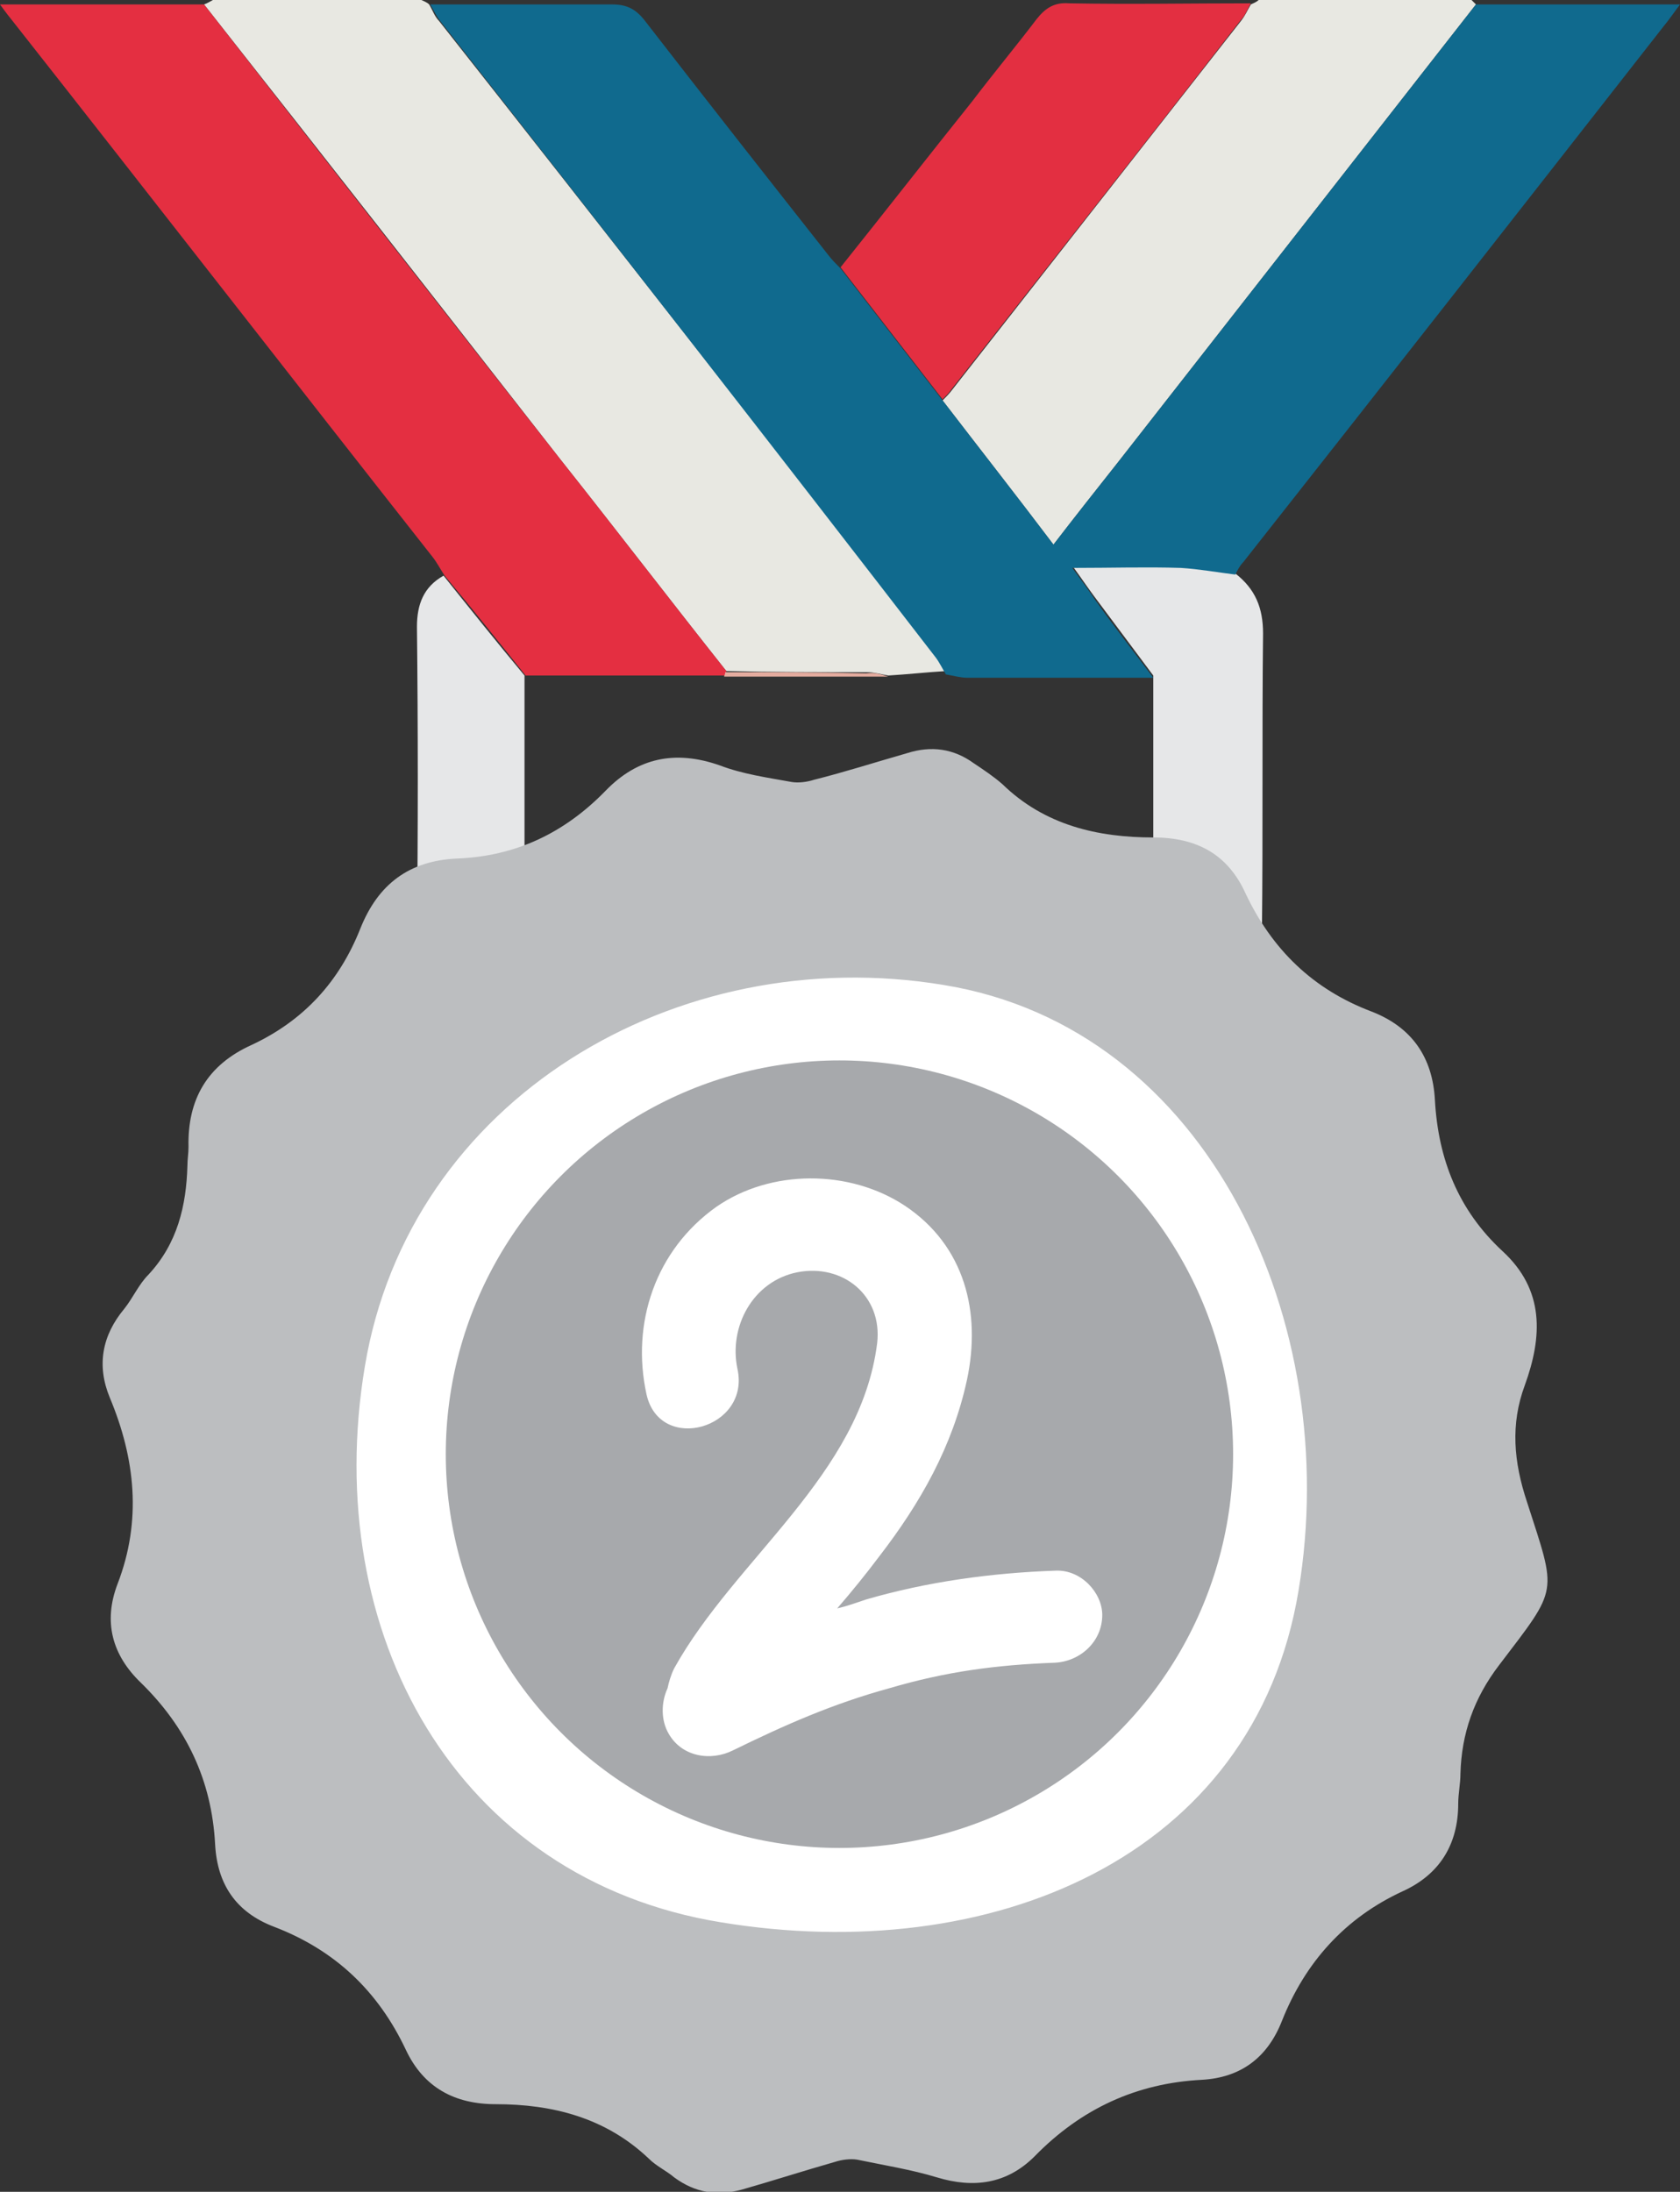
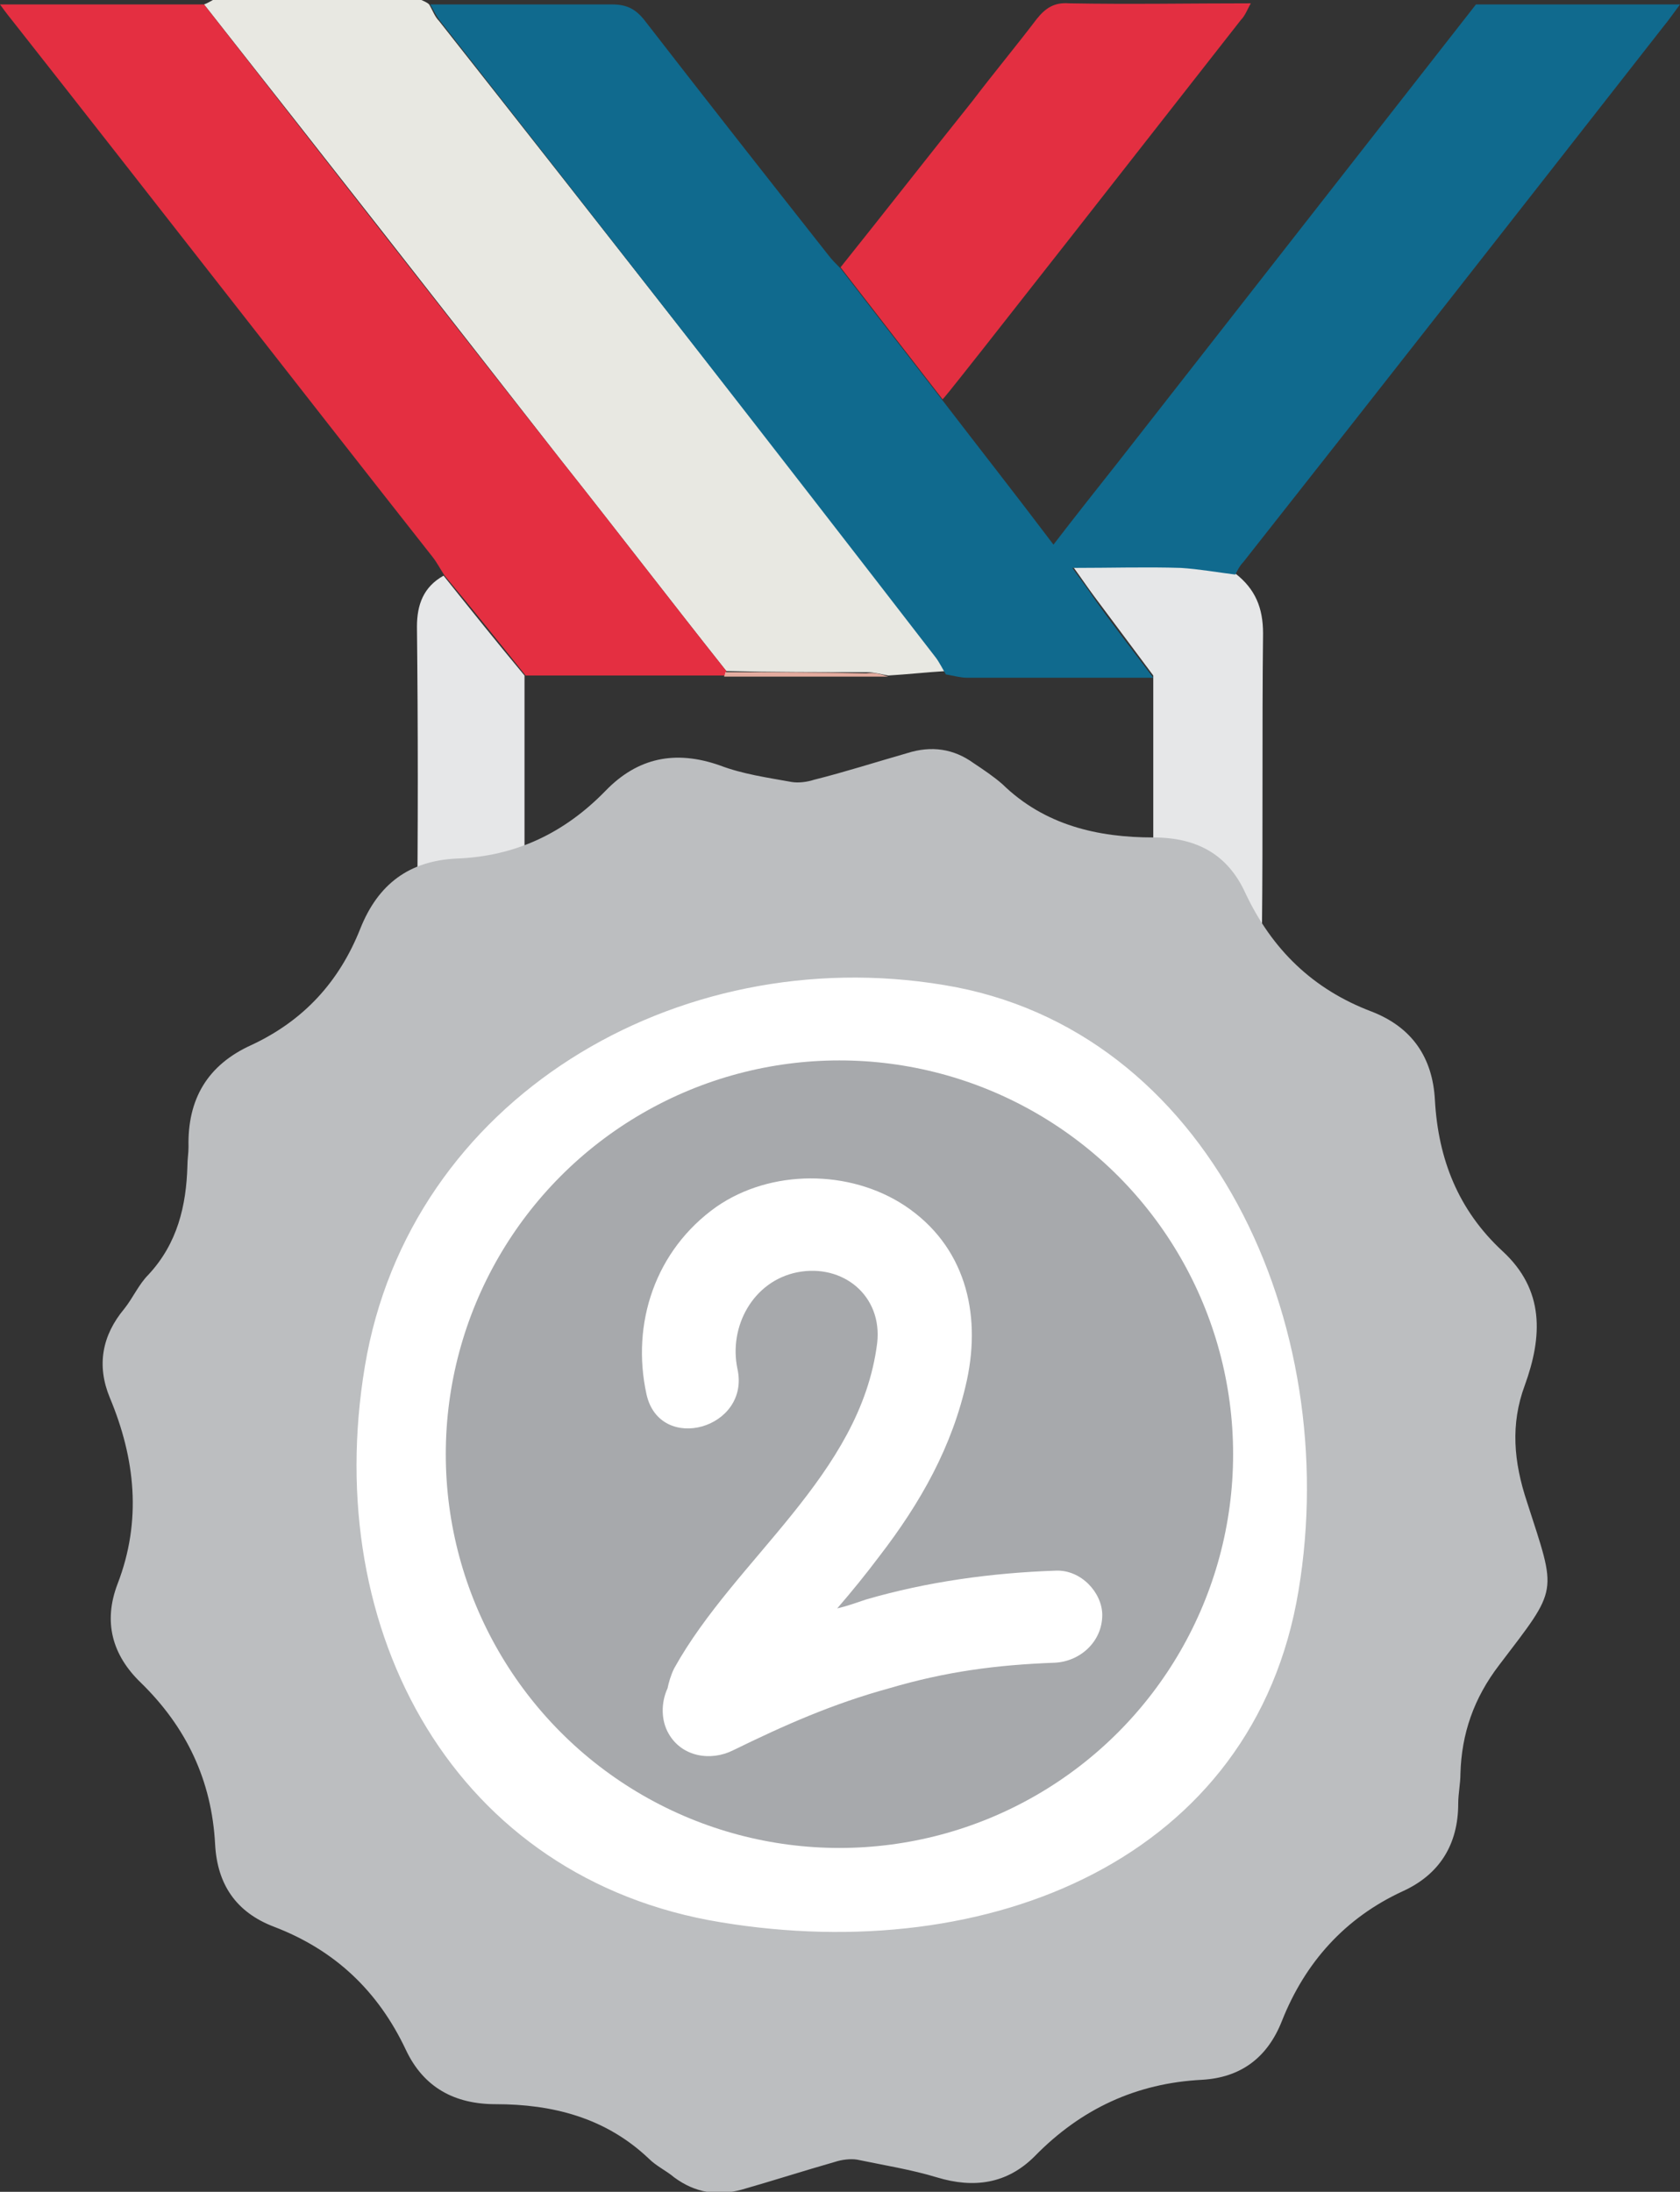
<svg xmlns="http://www.w3.org/2000/svg" version="1.1" id="Layer_1" x="0px" y="0px" viewBox="0 0 151.5 197.6" style="enable-background:new 0 0 151.5 197.6;" xml:space="preserve">
  <rect x="0" y="0" width="151.5" height="197.6" fill="#333333" stroke="none" />
  <style type="text/css">
	.st0{display:none;}
	.st1{display:inline;}
	.st2{fill:#F8AB30;}
	.st3{fill:#E8E8E2;}
	.st4{fill:#E42F41;}
	.st5{fill:#106A8E;}
	.st6{fill:#E4AC9F;}
	.st7{fill:#E32F41;}
	.st8{fill:#FFFFFF;}
	.st9{fill:#F28F2C;}
	.st10{fill:#FFBF31;}
	.st11{fill:#E6E7E8;}
	.st12{fill:#BCBEC0;}
	.st13{fill:#A7A9AC;}
	.st14{fill:#D6731A;}
	.st15{display:inline;fill:#FFFFFF;}
	.st16{display:inline;fill:#F97A41;}
	.st17{display:inline;fill:#D6731A;}
</style>
  <g class="st0">
    <g class="st1">
      <path class="st2" d="M111.4,51.7c1.8,1.4,2.5,3.1,2.5,5.4c-0.1,8.9,0,17.9-0.1,26.8c0,1.1,0.2,1.9,1.1,2.7    c9.5,8.4,15.7,18.9,18.4,31.3c3.2,14.9,1.1,29.1-6.7,42.3c-7.4,12.7-18.2,21.5-32.2,26.2c-3.8,1.3-7.9,1.8-11.8,2.7    c-0.3,0.1-0.6,0.3-0.9,0.4c-4.1,0-8.1,0-12.2,0c-0.9-0.2-1.7-0.6-2.6-0.7c-11.5-1.8-21.6-6.5-30.3-14.2    c-9.5-8.5-15.8-19-18.5-31.4c-3.2-14.8-1-29,6.6-42.2c3.1-5.5,7.1-10.3,11.8-14.5c0.6-0.6,1-1.6,1.1-2.5c0.1-9.2,0.1-18.3,0-27.5    c0-2,0.6-3.6,2.4-4.6c2.4,3,4.8,6,7.3,9c0,5.9,0,11.8,0,17.9c19-9.6,37.9-9.6,56.7-0.1c0-6.1,0-11.9,0-17.8    c-1.8-2.4-3.5-4.7-5.3-7.1c-0.6-0.8-1.2-1.7-2-2.8c3.5,0,6.6-0.1,9.8,0C108.2,51.2,109.8,51.5,111.4,51.7z" />
      <path class="st3" d="M18.4,0.4C18.7,0.3,19,0.1,19.2,0c6.3,0,12.6,0,18.8,0c0.2,0.1,0.5,0.2,0.7,0.4c0.3,0.5,0.5,1.1,0.9,1.5    C54.6,20.9,69.5,40,84.4,59c0.4,0.5,0.6,1,0.9,1.5c-1.7,0.1-3.5,0.3-5.2,0.4c-0.6-0.1-1.3-0.3-1.9-0.3c-4.2,0-8.5,0-12.7-0.1    c-5-6.3-9.9-12.7-14.9-19C39.9,27.8,29.2,14.1,18.4,0.4z" />
      <path class="st3" d="M132.7,0c0.1,0.1,0.3,0.3,0.4,0.4c-10.8,13.8-21.5,27.5-32.3,41.3c-1.9,2.4-3.8,4.8-5.8,7.4    c-3.4-4.5-6.7-8.7-10-13c0.3-0.3,0.6-0.6,0.9-1c8.7-11.1,17.3-22.1,26-33.2c0.4-0.5,0.6-1,0.9-1.5c0.2-0.1,0.5-0.2,0.7-0.4    C119.9,0,126.3,0,132.7,0z" />
      <path class="st4" d="M18.4,0.4c10.7,13.7,21.4,27.4,32.2,41.1c5,6.3,9.9,12.7,14.9,19c0,0.1-0.1,0.2-0.1,0.4c-6,0-12,0-18,0    c-2.4-3-4.8-6-7.3-9c-0.4-0.6-0.7-1.2-1.1-1.7C26.4,34.2,13.9,18.1,1.3,2.1C0.9,1.6,0.5,1.1,0,0.4C6.3,0.4,12.4,0.4,18.4,0.4z" />
      <path class="st5" d="M38.8,0.4c5.5,0,10.9,0,16.4,0c1.3,0,2.1,0.4,2.9,1.4c5.5,7.1,11,14.1,16.6,21.2c0.3,0.4,0.7,0.8,1.1,1.2    c3.1,4,6.1,7.9,9.2,11.9c3.3,4.3,6.6,8.5,10,13c2-2.6,3.9-5,5.8-7.4c10.8-13.8,21.5-27.5,32.3-41.3c6,0,12,0,18.4,0    c-0.6,0.8-1,1.4-1.5,2c-12.6,16.1-25.2,32.2-37.9,48.3c-0.3,0.3-0.5,0.7-0.7,1.1c-1.6-0.2-3.3-0.5-4.9-0.6c-3.1-0.1-6.3,0-9.8,0    c0.8,1.1,1.4,1.9,2,2.8c1.7,2.4,3.5,4.7,5.3,7.1c-5.6,0-11.2,0-16.8,0c-0.6,0-1.3-0.2-1.9-0.3c-0.3-0.5-0.6-1.1-0.9-1.5    C69.5,40,54.6,20.9,39.7,1.9C39.3,1.4,39.1,0.9,38.8,0.4z" />
      <path class="st6" d="M80.1,61c-4.9,0-9.9,0-14.8,0c0-0.1,0.1-0.2,0.1-0.4c4.2,0,8.5,0,12.7,0.1C78.9,60.6,79.5,60.8,80.1,61z" />
      <path class="st7" d="M85,36c-3.1-4-6.1-7.9-9.2-11.9c4-5,7.9-10,11.9-15c1.9-2.5,3.9-4.9,5.8-7.4c0.8-1,1.6-1.5,2.9-1.4    c5.5,0.1,10.9,0,16.4,0c-0.3,0.5-0.5,1.1-0.9,1.5C103.2,13,94.5,24,85.8,35.1C85.6,35.4,85.3,35.7,85,36z" />
    </g>
    <g class="st1">
      <circle class="st8" cx="75" cy="132.5" r="51.6" />
      <path class="st9" d="M137.5,124.9c1.6-4.4,1.8-8.6-2-12.1c-4-3.7-5.8-8.3-6.1-13.6c-0.2-3.9-2.1-6.6-5.7-8c-5.3-2-9-5.6-11.4-10.7    c-1.6-3.5-4.4-5-8.3-5c-5,0-9.8-1.1-13.6-4.8c-0.8-0.7-1.7-1.3-2.6-1.9c-1.8-1.3-3.8-1.6-6-0.9c-2.8,0.8-5.6,1.7-8.4,2.4    c-0.6,0.2-1.4,0.3-2,0.2c-2.2-0.4-4.4-0.7-6.5-1.5c-4-1.4-7.4-0.7-10.3,2.3c-3.7,3.8-8.1,5.9-13.4,6.1c-4.3,0.2-7.1,2.3-8.7,6.3    c-1.9,4.8-5.1,8.3-9.8,10.5c-4,1.8-5.8,4.9-5.7,9.2c0,0.6-0.1,1.1-0.1,1.7c-0.1,3.6-0.9,7-3.5,9.8c-0.9,0.9-1.4,2.1-2.2,3.1    c-2,2.4-2.5,5.1-1.3,8c2.3,5.5,2.9,11.1,0.7,16.8c-1.3,3.4-0.5,6.4,2.1,8.9c4.1,4,6.4,8.8,6.7,14.6c0.2,3.6,1.9,6.1,5.3,7.4    c5.5,2.1,9.4,5.8,11.9,11.1c1.6,3.4,4.4,4.9,8.1,4.9c5.1,0,9.9,1.2,13.8,4.9c0.7,0.7,1.6,1.1,2.3,1.7c1.9,1.4,3.9,1.7,6.1,1.1    c2.8-0.8,5.6-1.7,8.4-2.5c0.6-0.2,1.4-0.3,2-0.2c2.4,0.5,4.9,0.9,7.2,1.6c3.3,1,6.3,0.6,8.8-1.9c4.2-4.3,9.2-6.6,15.1-6.9    c3.5-0.2,5.9-2,7.2-5.3c2.1-5.3,5.7-9.3,10.9-11.7c3.3-1.5,5-4.2,5-7.9c0-0.9,0.2-1.8,0.2-2.7c0.1-3.6,1.2-6.8,3.5-9.8    c5.4-7.1,5.2-6.3,2.5-14.7C136.5,131.8,136.2,128.4,137.5,124.9z M117.1,143.4c-4,24.2-27.9,33.9-52.1,29.9    c-23.9-3.9-36.1-26.1-32.1-50.1c4-24.1,28.1-38.4,52.2-34.4C109.1,92.7,121.1,119.4,117.1,143.4z" />
-       <path class="st10" d="M73.1,97.5c-19.4,0.8-34.5,19-33.8,38.2c0.8,19.5,16.9,32.6,36.2,31.9c19.5-0.7,34.6-17,33.8-36.5    C108.6,111.9,92.2,96.7,73.1,97.5z M92.1,147.9c-1.1,1.2-2.5,1.7-4.1,1.9c-1.6,0.2-3.2,0.5-4.8,0.7c-3.6,0.7-7.2,1.5-10.8,2.5    c-3.2,0.9-6.3-0.7-7.5-3.8c-1.1-2.9,0.8-6.6,3.8-7.5c0.3-0.1,0.7-0.1,1-0.2c-1.1-4.7-2.1-9.5-2.8-14.2c-2.1,1.1-5.1,0.6-6.9-0.9    c-2.6-2.2-2.2-5.9-0.3-8.4c2.3-3.1,4.7-6.1,7-9.2c1.4-1.9,4.4-2.3,6.4-1.5c2.3,0.9,3.7,2.9,3.9,5.3c0.4,4.6,0.9,9.3,1.7,13.8    c0.1,0.5,0.2,1,0.3,1.6c0,0.2,0.1,0.7,0.2,0.9c0.2,1.1,0.4,2.1,0.6,3.2c0.5,2.3,1,4.6,1.5,6.8c2.1-0.4,4.1-0.8,6.2-1    c3.3-0.4,5.9,2.7,6.2,5.7C93.8,145.1,93.1,146.9,92.1,147.9z" />
    </g>
  </g>
  <g>
    <g>
      <path class="st11" d="M111.4,51.7c1.8,1.4,2.5,3.1,2.5,5.4c-0.1,8.9,0,17.9-0.1,26.8c0,1.1,0.2,1.9,1.1,2.7    c9.5,8.4,15.7,18.9,18.4,31.3c3.2,14.9,1.1,29.1-6.7,42.3c-7.4,12.7-18.2,21.5-32.2,26.2c-3.8,1.3-7.9,1.8-11.8,2.7    c-0.3,0.1-0.6,0.3-0.9,0.4c-4.1,0-8.1,0-12.2,0c-0.9-0.2-1.7-0.6-2.6-0.7c-11.5-1.8-21.6-6.5-30.3-14.2    c-9.5-8.5-15.8-19-18.5-31.4c-3.2-14.8-1-29,6.6-42.2c3.1-5.5,7.1-10.3,11.8-14.5c0.6-0.6,1-1.6,1.1-2.5c0.1-9.2,0.1-18.3,0-27.5    c0-2,0.6-3.6,2.4-4.6c2.4,3,4.8,6,7.3,9c0,5.9,0,11.8,0,17.9c19-9.6,37.9-9.6,56.7-0.1c0-6.1,0-11.9,0-17.8    c-1.8-2.4-3.5-4.7-5.3-7.1c-0.6-0.8-1.2-1.7-2-2.8c3.5,0,6.6-0.1,9.8,0C108.2,51.2,109.8,51.5,111.4,51.7z" />
      <path class="st3" d="M18.4,0.4C18.7,0.3,19,0.1,19.2,0c6.3,0,12.6,0,18.8,0c0.2,0.1,0.5,0.2,0.7,0.4c0.3,0.5,0.5,1.1,0.9,1.5    C54.6,20.9,69.5,40,84.4,59c0.4,0.5,0.6,1,0.9,1.5c-1.7,0.1-3.5,0.3-5.2,0.4c-0.6-0.1-1.3-0.3-1.9-0.3c-4.2,0-8.5,0-12.7-0.1    c-5-6.3-9.9-12.7-14.9-19C39.9,27.8,29.2,14.1,18.4,0.4z" />
-       <path class="st3" d="M132.7,0c0.1,0.1,0.3,0.3,0.4,0.4c-10.8,13.8-21.5,27.5-32.3,41.3c-1.9,2.4-3.8,4.8-5.8,7.4    c-3.4-4.5-6.7-8.7-10-13c0.3-0.3,0.6-0.6,0.9-1c8.7-11.1,17.3-22.1,26-33.2c0.4-0.5,0.6-1,0.9-1.5c0.2-0.1,0.5-0.2,0.7-0.4    C119.9,0,126.3,0,132.7,0z" />
      <path class="st4" d="M18.4,0.4c10.7,13.7,21.4,27.4,32.2,41.1c5,6.3,9.9,12.7,14.9,19c0,0.1-0.1,0.2-0.1,0.4c-6,0-12,0-18,0    c-2.4-3-4.8-6-7.3-9c-0.4-0.6-0.7-1.2-1.1-1.7C26.4,34.2,13.9,18.1,1.3,2.1C0.9,1.6,0.5,1.1,0,0.4C6.3,0.4,12.4,0.4,18.4,0.4z" />
      <path class="st5" d="M38.8,0.4c5.5,0,10.9,0,16.4,0c1.3,0,2.1,0.4,2.9,1.4c5.5,7.1,11,14.1,16.6,21.2c0.3,0.4,0.7,0.8,1.1,1.2    c3.1,4,6.1,7.9,9.2,11.9c3.3,4.3,6.6,8.5,10,13c2-2.6,3.9-5,5.8-7.4c10.8-13.8,21.5-27.5,32.3-41.3c6,0,12,0,18.4,0    c-0.6,0.8-1,1.4-1.5,2c-12.6,16.1-25.2,32.2-37.9,48.3c-0.3,0.3-0.5,0.7-0.7,1.1c-1.6-0.2-3.3-0.5-4.9-0.6c-3.1-0.1-6.3,0-9.8,0    c0.8,1.1,1.4,1.9,2,2.8c1.7,2.4,3.5,4.7,5.3,7.1c-5.6,0-11.2,0-16.8,0c-0.6,0-1.3-0.2-1.9-0.3c-0.3-0.5-0.6-1.1-0.9-1.5    C69.5,40,54.6,20.9,39.7,1.9C39.3,1.4,39.1,0.9,38.8,0.4z" />
      <path class="st6" d="M80.1,61c-4.9,0-9.9,0-14.8,0c0-0.1,0.1-0.2,0.1-0.4c4.2,0,8.5,0,12.7,0.1C78.9,60.6,79.5,60.8,80.1,61z" />
-       <path class="st7" d="M85,36c-3.1-4-6.1-7.9-9.2-11.9c4-5,7.9-10,11.9-15c1.9-2.5,3.9-4.9,5.8-7.4c0.8-1,1.6-1.5,2.9-1.4    c5.5,0.1,10.9,0,16.4,0c-0.3,0.5-0.5,1.1-0.9,1.5C103.2,13,94.5,24,85.8,35.1C85.6,35.4,85.3,35.7,85,36z" />
+       <path class="st7" d="M85,36c-3.1-4-6.1-7.9-9.2-11.9c4-5,7.9-10,11.9-15c1.9-2.5,3.9-4.9,5.8-7.4c0.8-1,1.6-1.5,2.9-1.4    c5.5,0.1,10.9,0,16.4,0c-0.3,0.5-0.5,1.1-0.9,1.5C85.6,35.4,85.3,35.7,85,36z" />
    </g>
    <circle class="st8" cx="75" cy="132.5" r="51.6" />
    <path class="st12" d="M137.5,124.9c1.6-4.4,1.8-8.6-2-12.1c-4-3.7-5.8-8.3-6.1-13.6c-0.2-3.9-2.1-6.6-5.7-8c-5.3-2-9-5.6-11.4-10.7   c-1.6-3.5-4.4-5-8.3-5c-5,0-9.8-1.1-13.6-4.8c-0.8-0.7-1.7-1.3-2.6-1.9c-1.8-1.3-3.8-1.6-6-0.9c-2.8,0.8-5.6,1.7-8.4,2.4   c-0.6,0.2-1.4,0.3-2,0.2c-2.2-0.4-4.4-0.7-6.5-1.5c-4-1.4-7.4-0.7-10.3,2.3c-3.7,3.8-8.1,5.9-13.4,6.1c-4.3,0.2-7.1,2.3-8.7,6.3   c-1.9,4.8-5.1,8.3-9.8,10.5c-4,1.8-5.8,4.9-5.7,9.2c0,0.6-0.1,1.1-0.1,1.7c-0.1,3.6-0.9,7-3.5,9.8c-0.9,0.9-1.4,2.1-2.2,3.1   c-2,2.4-2.5,5.1-1.3,8c2.3,5.5,2.9,11.1,0.7,16.8c-1.3,3.4-0.5,6.4,2.1,8.9c4.1,4,6.4,8.8,6.7,14.6c0.2,3.6,1.9,6.1,5.3,7.4   c5.5,2.1,9.4,5.8,11.9,11.1c1.6,3.4,4.4,4.9,8.1,4.9c5.1,0,9.9,1.2,13.8,4.9c0.7,0.7,1.6,1.1,2.3,1.7c1.9,1.4,3.9,1.7,6.1,1.1   c2.8-0.8,5.6-1.7,8.4-2.5c0.6-0.2,1.4-0.3,2-0.2c2.4,0.5,4.9,0.9,7.2,1.6c3.3,1,6.3,0.6,8.8-1.9c4.2-4.3,9.2-6.6,15.1-6.9   c3.5-0.2,5.9-2,7.2-5.3c2.1-5.3,5.7-9.3,10.9-11.7c3.3-1.5,5-4.2,5-7.9c0-0.9,0.2-1.8,0.2-2.7c0.1-3.6,1.2-6.8,3.5-9.8   c5.4-7.1,5.2-6.3,2.5-14.7C136.5,131.8,136.2,128.4,137.5,124.9z M117.1,143.4c-4,24.2-27.9,33.9-52.1,29.9   c-23.9-3.9-36.1-26.1-32.1-50.1c4-24.1,28.1-38.4,52.2-34.4C109.1,92.7,121.1,119.4,117.1,143.4z" />
    <circle class="st13" cx="75.7" cy="131.1" r="35.5" />
    <path class="st8" d="M95.2,141.6c-5.8,0.2-11.6,1-17.1,2.6c-0.9,0.3-1.7,0.6-2.6,0.8c1.3-1.5,2.6-3.1,3.8-4.7   c3.7-4.8,6.6-9.9,7.9-15.9c1.3-6.1-0.2-12.1-5.6-15.7c-5-3.3-12.1-3.3-17,0.1c-5.5,3.9-7.7,10.5-6.3,16.9c1.2,5.4,9.4,3.1,8.2-2.3   c-0.8-3.8,1.4-7.9,5.4-8.7c4.1-0.8,7.7,2.1,7.2,6.4c-1.5,11.9-12.8,19.4-18.3,29.3c-0.3,0.6-0.5,1.3-0.6,1.8   c-0.6,1.3-0.6,2.9,0.1,4.1c1.2,2.1,3.8,2.5,5.8,1.5c4.7-2.3,9-4.2,14.1-5.6c5.1-1.5,9.6-2.1,14.9-2.3c2.3-0.1,4.3-1.9,4.3-4.3   C99.4,143.6,97.5,141.5,95.2,141.6z" />
  </g>
  <g class="st0">
    <g class="st1">
      <path class="st14" d="M111.4,51.7c1.8,1.4,2.5,3.1,2.5,5.4c-0.1,8.9,0,17.9-0.1,26.8c0,1.1,0.2,1.9,1.1,2.7    c9.5,8.4,15.7,18.9,18.4,31.3c3.2,14.9,1.1,29.1-6.7,42.3c-7.4,12.7-18.2,21.5-32.2,26.2c-3.8,1.3-7.9,1.8-11.8,2.7    c-0.3,0.1-0.6,0.3-0.9,0.4c-4.1,0-8.1,0-12.2,0c-0.9-0.2-1.7-0.6-2.6-0.7c-11.5-1.8-21.6-6.5-30.3-14.2    c-9.5-8.5-15.8-19-18.5-31.4c-3.2-14.8-1-29,6.6-42.2c3.1-5.5,7.1-10.3,11.8-14.5c0.6-0.6,1-1.6,1.1-2.5c0.1-9.2,0.1-18.3,0-27.5    c0-2,0.6-3.6,2.4-4.6c2.4,3,4.8,6,7.3,9c0,5.9,0,11.8,0,17.9c19-9.6,37.9-9.6,56.7-0.1c0-6.1,0-11.9,0-17.8    c-1.8-2.4-3.5-4.7-5.3-7.1c-0.6-0.8-1.2-1.7-2-2.8c3.5,0,6.6-0.1,9.8,0C108.2,51.2,109.8,51.5,111.4,51.7z" />
      <path class="st3" d="M18.4,0.4C18.7,0.3,19,0.1,19.2,0c6.3,0,12.6,0,18.8,0c0.2,0.1,0.5,0.2,0.7,0.4c0.3,0.5,0.5,1.1,0.9,1.5    C54.6,20.9,69.5,40,84.4,59c0.4,0.5,0.6,1,0.9,1.5c-1.7,0.1-3.5,0.3-5.2,0.4c-0.6-0.1-1.3-0.3-1.9-0.3c-4.2,0-8.5,0-12.7-0.1    c-5-6.3-9.9-12.7-14.9-19C39.9,27.8,29.2,14.1,18.4,0.4z" />
      <path class="st3" d="M132.7,0c0.1,0.1,0.3,0.3,0.4,0.4c-10.8,13.8-21.5,27.5-32.3,41.3c-1.9,2.4-3.8,4.8-5.8,7.4    c-3.4-4.5-6.7-8.7-10-13c0.3-0.3,0.6-0.6,0.9-1c8.7-11.1,17.3-22.1,26-33.2c0.4-0.5,0.6-1,0.9-1.5c0.2-0.1,0.5-0.2,0.7-0.4    C119.9,0,126.3,0,132.7,0z" />
      <path class="st4" d="M18.4,0.4c10.7,13.7,21.4,27.4,32.2,41.1c5,6.3,9.9,12.7,14.9,19c0,0.1-0.1,0.2-0.1,0.4c-6,0-12,0-18,0    c-2.4-3-4.8-6-7.3-9c-0.4-0.6-0.7-1.2-1.1-1.7C26.4,34.2,13.9,18.1,1.3,2.1C0.9,1.6,0.5,1.1,0,0.4C6.3,0.4,12.4,0.4,18.4,0.4z" />
      <path class="st5" d="M38.8,0.4c5.5,0,10.9,0,16.4,0c1.3,0,2.1,0.4,2.9,1.4c5.5,7.1,11,14.1,16.6,21.2c0.3,0.4,0.7,0.8,1.1,1.2    c3.1,4,6.1,7.9,9.2,11.9c3.3,4.3,6.6,8.5,10,13c2-2.6,3.9-5,5.8-7.4c10.8-13.8,21.5-27.5,32.3-41.3c6,0,12,0,18.4,0    c-0.6,0.8-1,1.4-1.5,2c-12.6,16.1-25.2,32.2-37.9,48.3c-0.3,0.3-0.5,0.7-0.7,1.1c-1.6-0.2-3.3-0.5-4.9-0.6c-3.1-0.1-6.3,0-9.8,0    c0.8,1.1,1.4,1.9,2,2.8c1.7,2.4,3.5,4.7,5.3,7.1c-5.6,0-11.2,0-16.8,0c-0.6,0-1.3-0.2-1.9-0.3c-0.3-0.5-0.6-1.1-0.9-1.5    C69.5,40,54.6,20.9,39.7,1.9C39.3,1.4,39.1,0.9,38.8,0.4z" />
      <path class="st6" d="M80.1,61c-4.9,0-9.9,0-14.8,0c0-0.1,0.1-0.2,0.1-0.4c4.2,0,8.5,0,12.7,0.1C78.9,60.6,79.5,60.8,80.1,61z" />
      <path class="st7" d="M85,36c-3.1-4-6.1-7.9-9.2-11.9c4-5,7.9-10,11.9-15c1.9-2.5,3.9-4.9,5.8-7.4c0.8-1,1.6-1.5,2.9-1.4    c5.5,0.1,10.9,0,16.4,0c-0.3,0.5-0.5,1.1-0.9,1.5C103.2,13,94.5,24,85.8,35.1C85.6,35.4,85.3,35.7,85,36z" />
    </g>
    <circle class="st15" cx="75" cy="132.5" r="51.6" />
    <path class="st16" d="M137.5,124.9c1.6-4.4,1.8-8.6-2-12.1c-4-3.7-5.8-8.3-6.1-13.6c-0.2-3.9-2.1-6.6-5.7-8c-5.3-2-9-5.6-11.4-10.7   c-1.6-3.5-4.4-5-8.3-5c-5,0-9.8-1.1-13.6-4.8c-0.8-0.7-1.7-1.3-2.6-1.9c-1.8-1.3-3.8-1.6-6-0.9c-2.8,0.8-5.6,1.7-8.4,2.4   c-0.6,0.2-1.4,0.3-2,0.2c-2.2-0.4-4.4-0.7-6.5-1.5c-4-1.4-7.4-0.7-10.3,2.3c-3.7,3.8-8.1,5.9-13.4,6.1c-4.3,0.2-7.1,2.3-8.7,6.3   c-1.9,4.8-5.1,8.3-9.8,10.5c-4,1.8-5.8,4.9-5.7,9.2c0,0.6-0.1,1.1-0.1,1.7c-0.1,3.6-0.9,7-3.5,9.8c-0.9,0.9-1.4,2.1-2.2,3.1   c-2,2.4-2.5,5.1-1.3,8c2.3,5.5,2.9,11.1,0.7,16.8c-1.3,3.4-0.5,6.4,2.1,8.9c4.1,4,6.4,8.8,6.7,14.6c0.2,3.6,1.9,6.1,5.3,7.4   c5.5,2.1,9.4,5.8,11.9,11.1c1.6,3.4,4.4,4.9,8.1,4.9c5.1,0,9.9,1.2,13.8,4.9c0.7,0.7,1.6,1.1,2.3,1.7c1.9,1.4,3.9,1.7,6.1,1.1   c2.8-0.8,5.6-1.7,8.4-2.5c0.6-0.2,1.4-0.3,2-0.2c2.4,0.5,4.9,0.9,7.2,1.6c3.3,1,6.3,0.6,8.8-1.9c4.2-4.3,9.2-6.6,15.1-6.9   c3.5-0.2,5.9-2,7.2-5.3c2.1-5.3,5.7-9.3,10.9-11.7c3.3-1.5,5-4.2,5-7.9c0-0.9,0.2-1.8,0.2-2.7c0.1-3.6,1.2-6.8,3.5-9.8   c5.4-7.1,5.2-6.3,2.5-14.7C136.5,131.8,136.2,128.4,137.5,124.9z M117.1,143.4c-4,24.2-27.9,33.9-52.1,29.9   c-23.9-3.9-36.1-26.1-32.1-50.1c4-24.1,28.1-38.4,52.2-34.4C109.1,92.7,121.1,119.4,117.1,143.4z" />
    <circle class="st17" cx="75.7" cy="131.1" r="35.5" />
    <path class="st15" d="M65.5,119c0.1-6.2,7-9.8,12-6.1c1.7,1.3,4,4.3,2.2,6.3c-1.1,1.2-3,1.8-4.4,2.5c-1.8,0.9-3.7,1.7-5.5,2.6   c1.4,2.5,2.9,4.9,4.3,7.4c1-0.4,1.9-1,2.9-1.4c-1,0.4,0.7-0.1,1.1-0.2c1.5-0.2,4.1-0.3,6,0c3.9,0.7,7.8,2.3,6.6,6.9   c-1.1,4.3-3.7,6-7.5,7.6c-4.5,1.9-10.7,3.4-14.7-0.4c-4-3.8-10,2.2-6,6c4.8,4.6,11.5,5.6,17.8,4.2c5-1.1,11.2-3.4,14.5-7.6   c3.5-4.4,5.8-10,4-15.6c-1.8-5.8-7.4-8.6-13.1-9.5c-3.2-0.5-6.2-0.4-9.5,0c-2.4,0.3-4.4,1.5-6.5,2.5c-2.1,1-2.6,4-1.5,5.8   c1.3,2.1,3.7,2.5,5.8,1.5c5.1-2.4,11.9-4.4,14.1-10c2.4-6.1-1.2-12.6-6.3-16.1C71.2,98.3,57.2,106.5,57,119   C56.9,124.5,65.5,124.5,65.5,119L65.5,119z" />
  </g>
</svg>